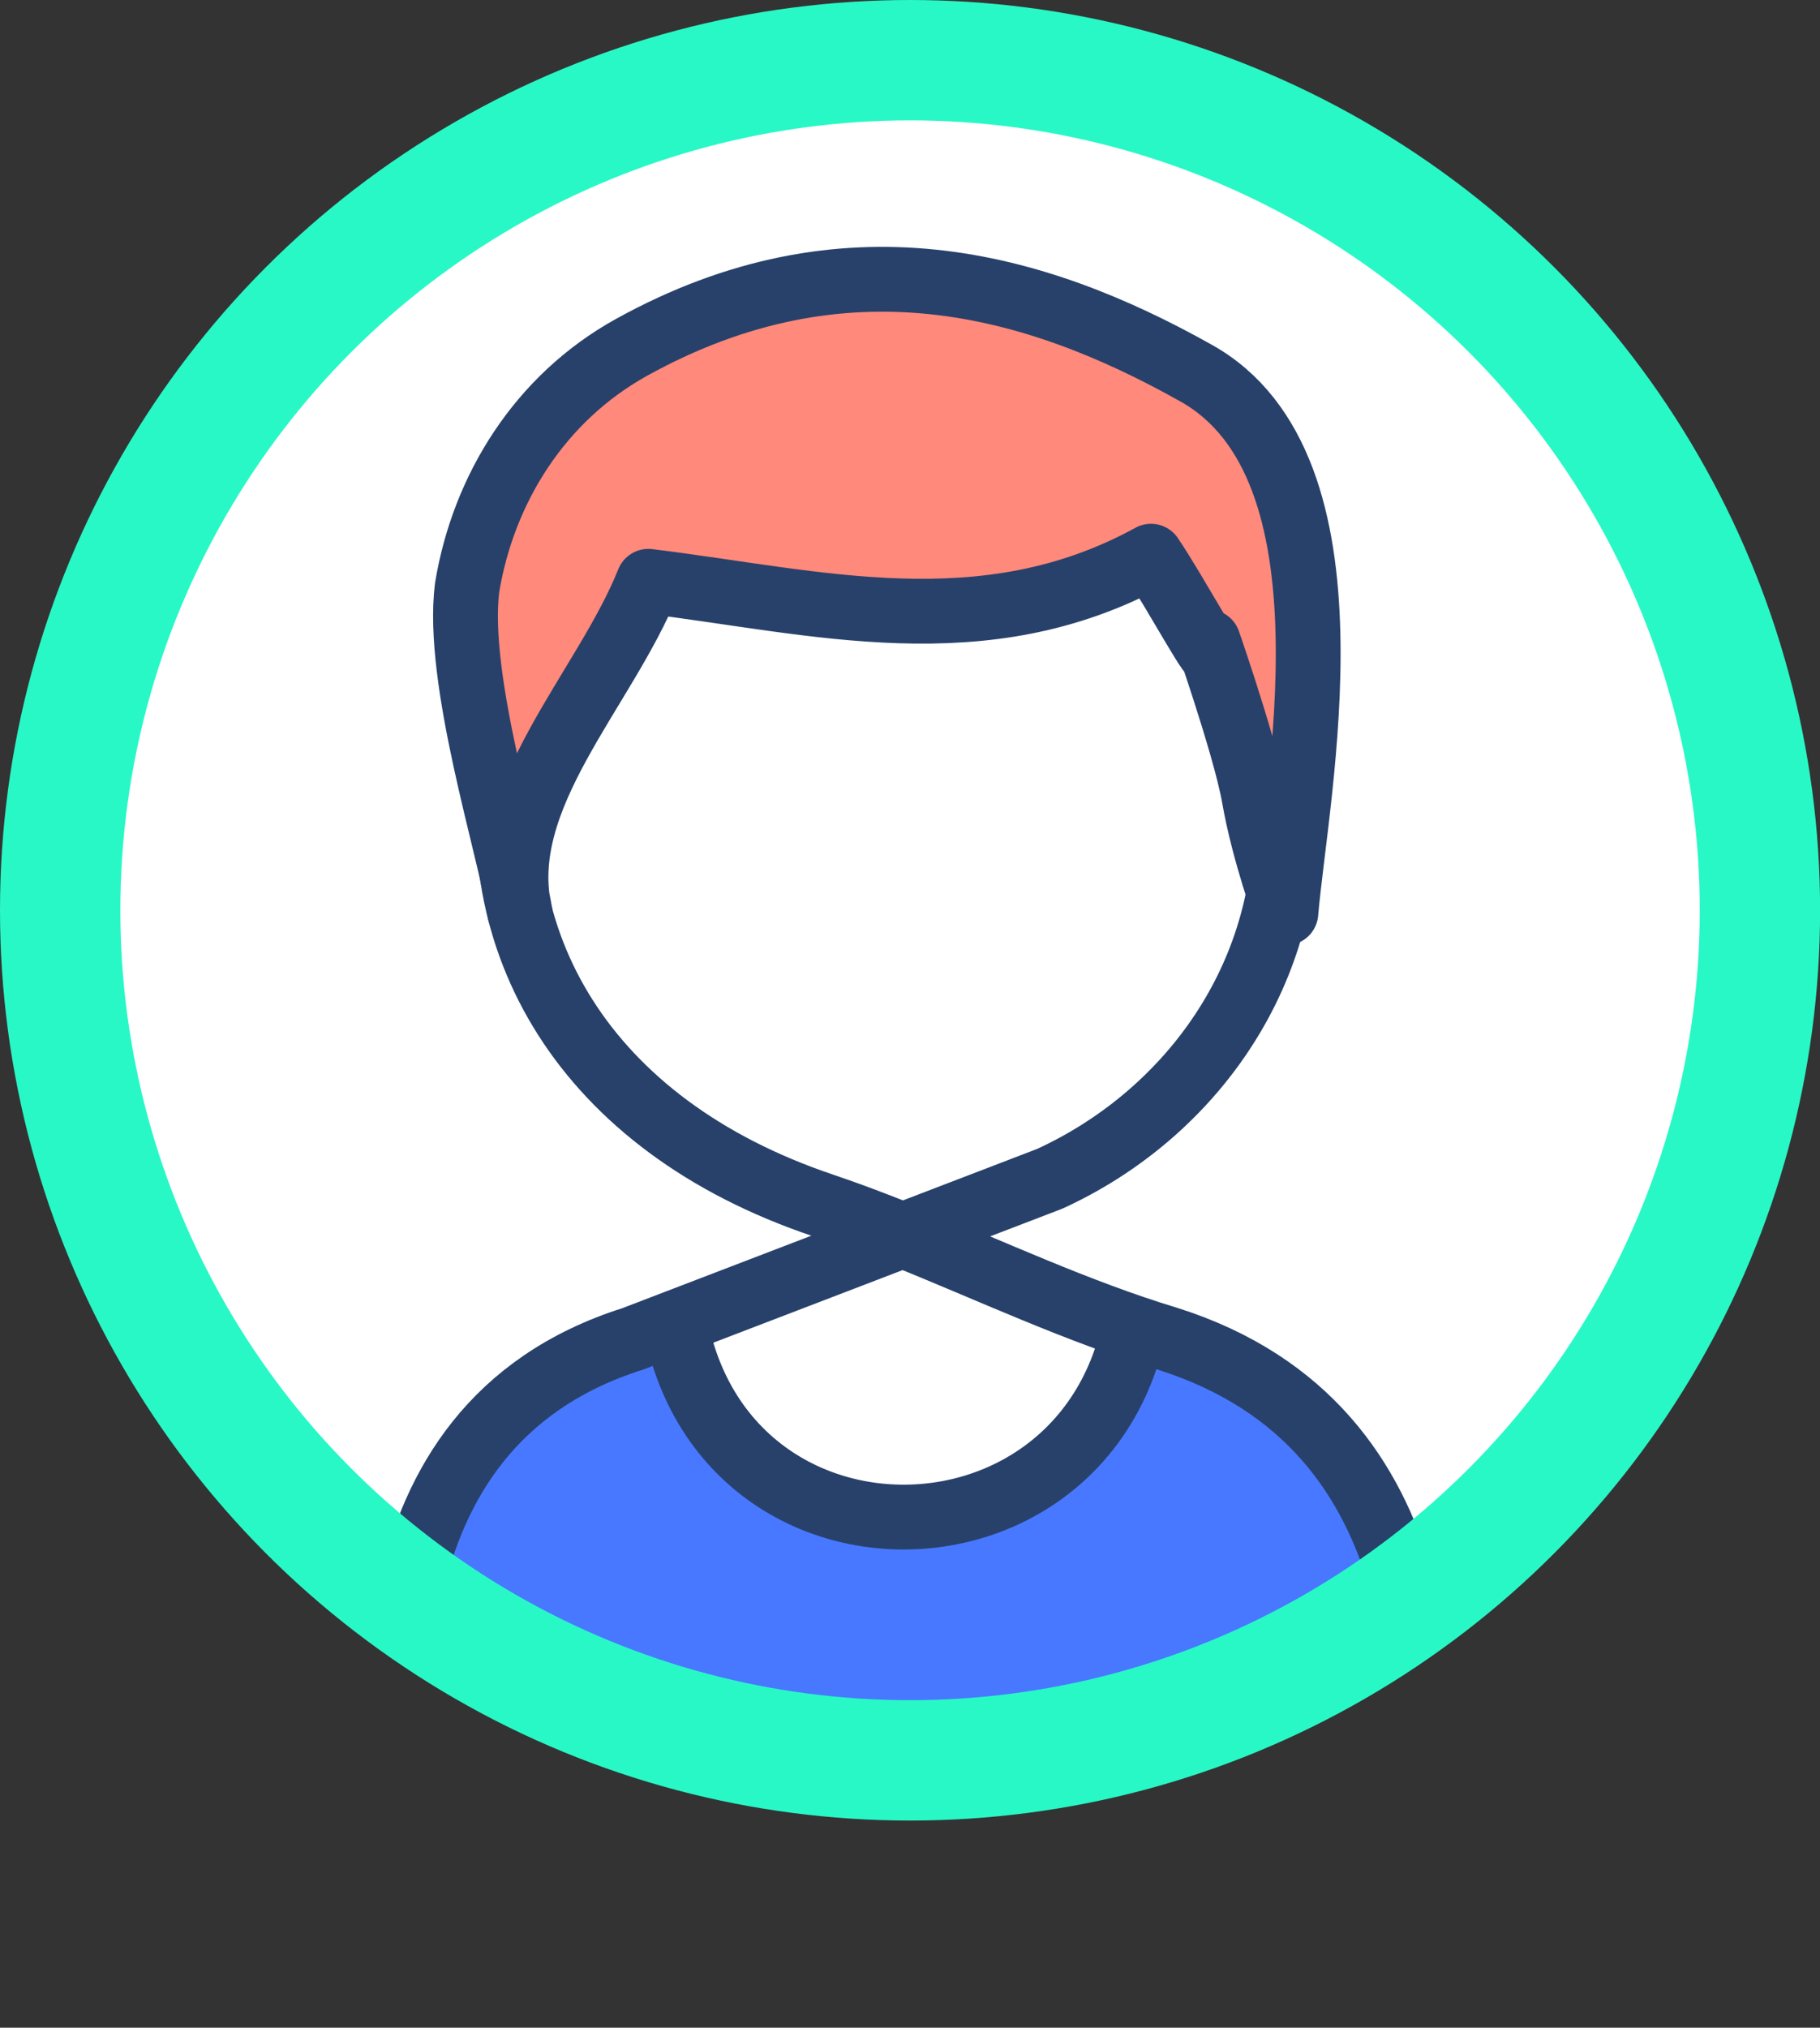
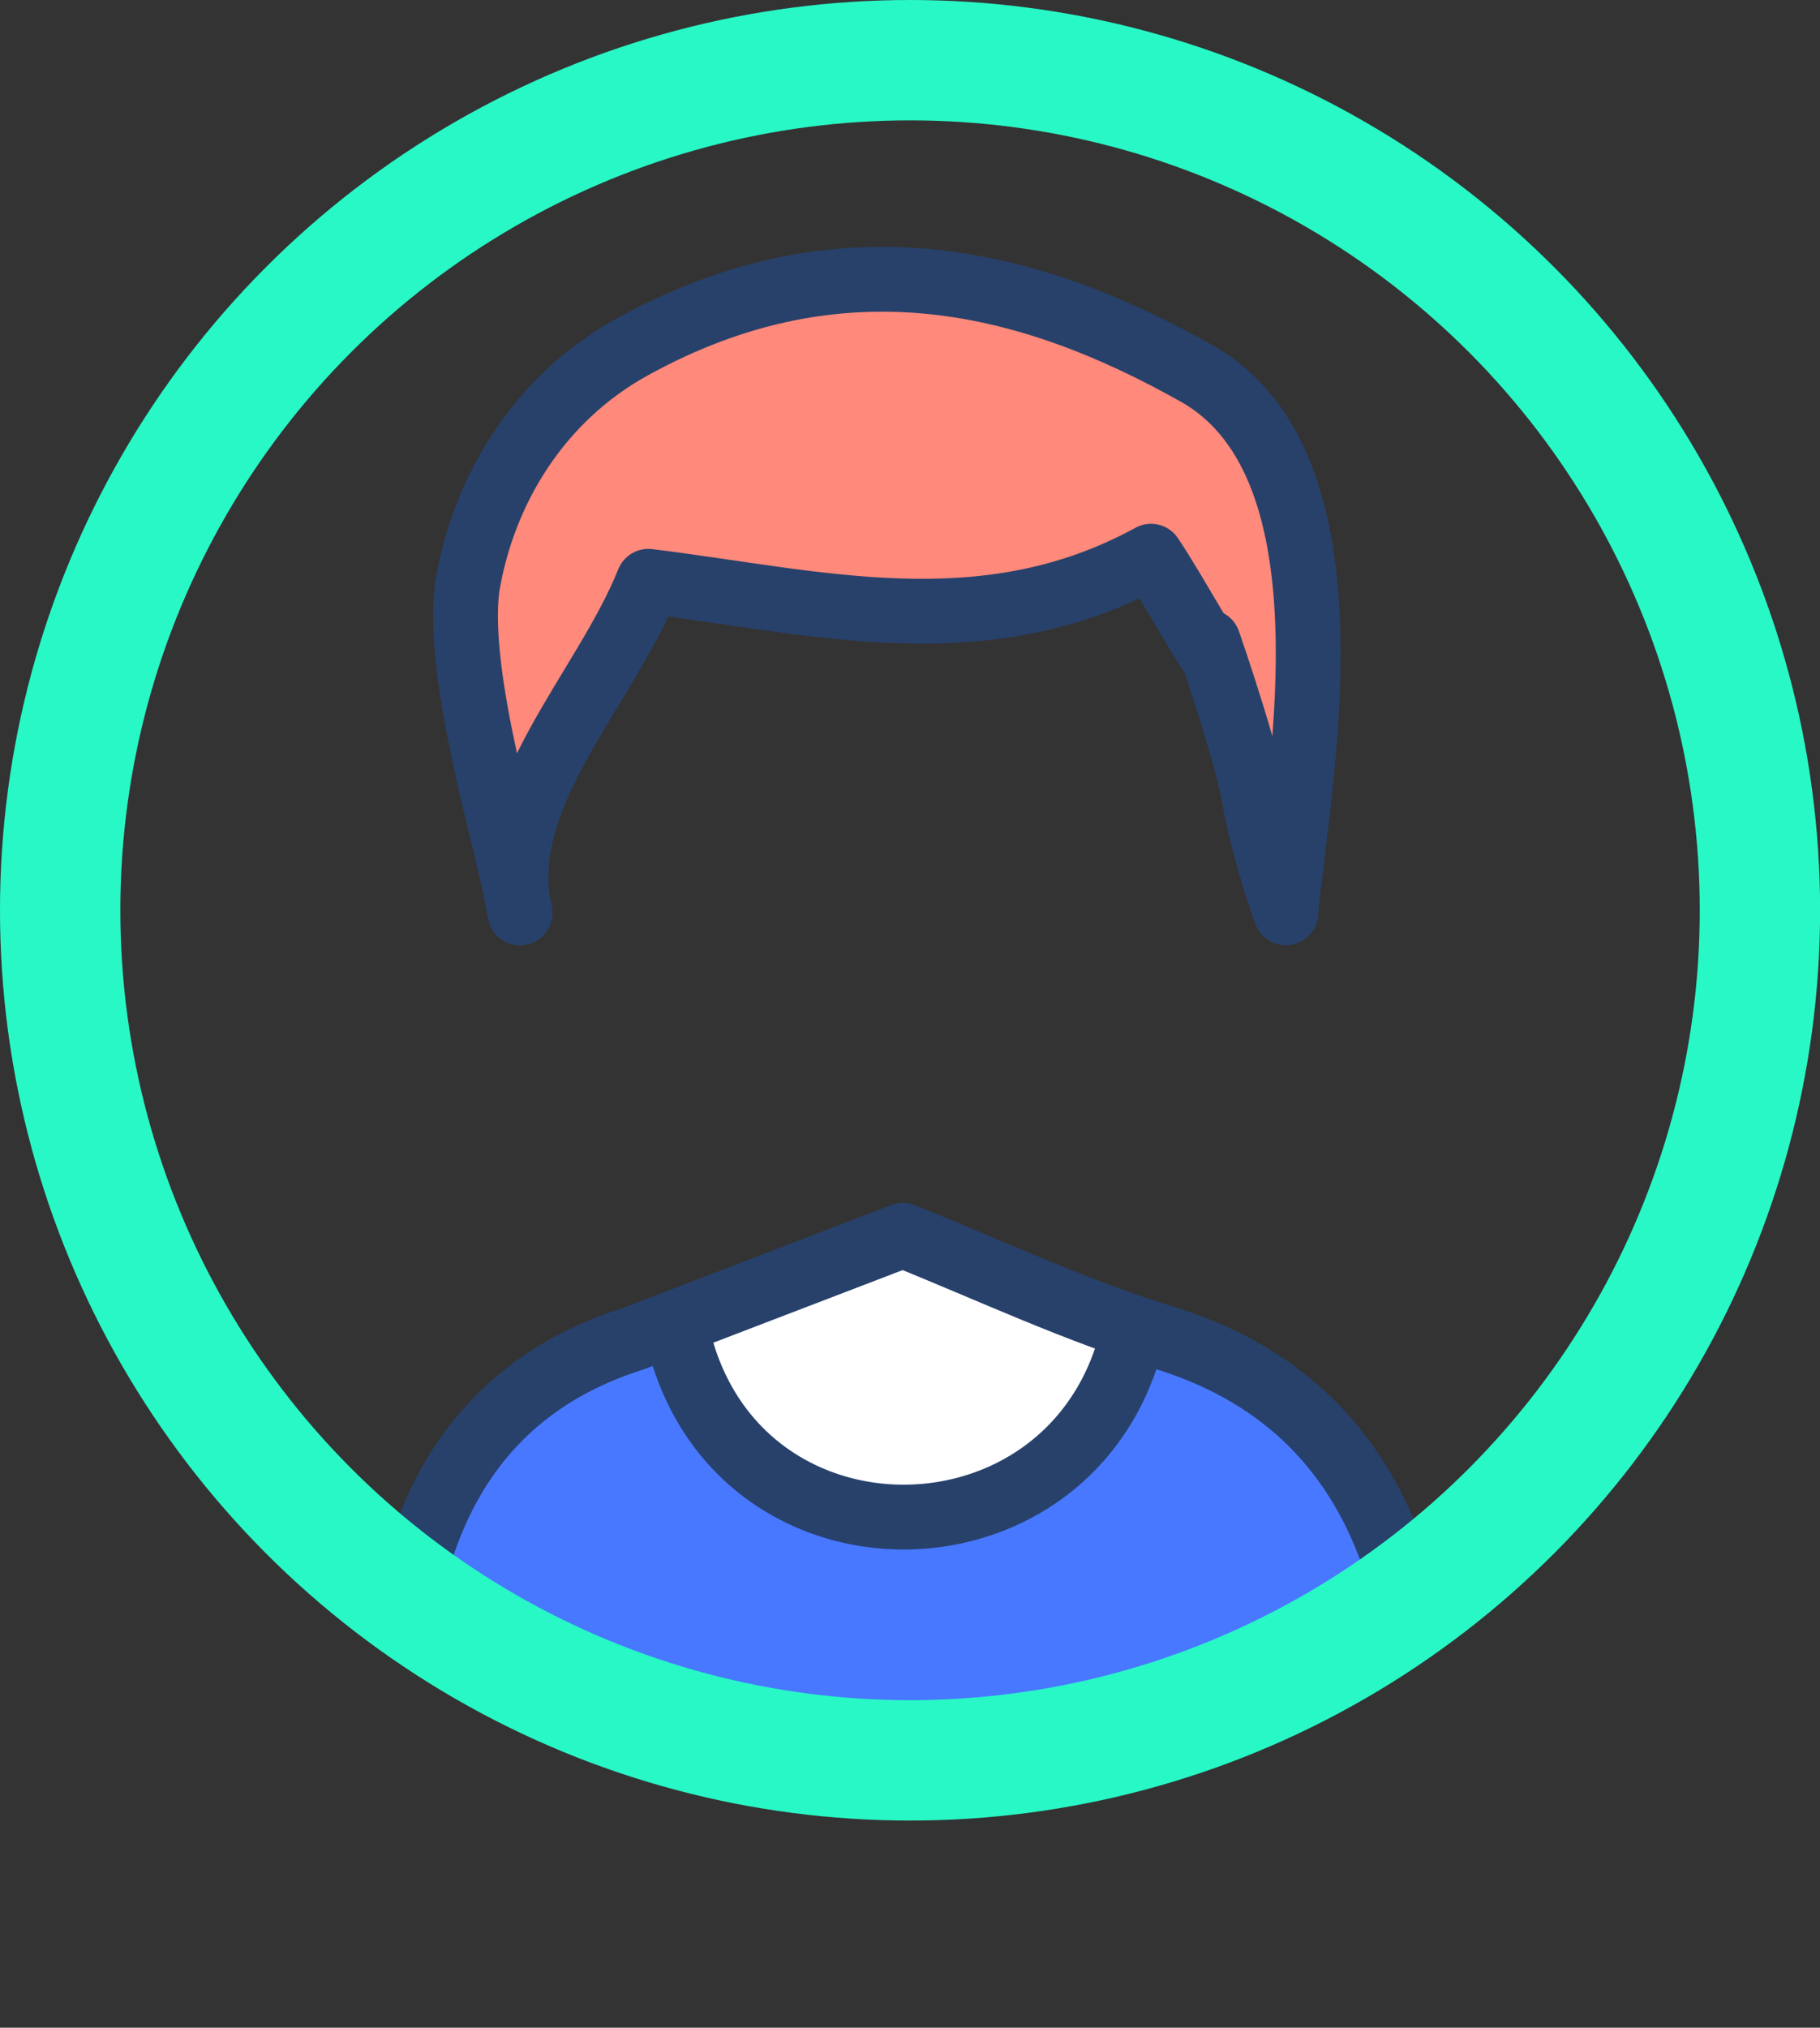
<svg xmlns="http://www.w3.org/2000/svg" id="Calque_1" viewBox="0 0 196.61 218.99">
  <rect x="0" y="0" width="196.61" height="218.99" fill="#333333" stroke="none" />
  <defs>
    <style>.cls-1,.cls-2,.cls-3{fill:#fff;}.cls-4{fill:#ff897a;}.cls-4,.cls-5,.cls-6,.cls-2{stroke:#27416b;stroke-linecap:round;stroke-linejoin:round;stroke-width:7px;}.cls-5,.cls-7{fill:none;}.cls-7,.cls-3{stroke:#28f8c6;stroke-miterlimit:10;stroke-width:13px;}.cls-8{clip-path:url(#clippath-1);}.cls-6{fill:#4878ff;}.cls-9{clip-path:url(#clippath);}</style>
    <clipPath id="clippath">
      <circle class="cls-3" cx="98.31" cy="98.31" r="91.81" />
    </clipPath>
    <clipPath id="clippath-1">
      <path class="cls-2" d="M126.14,144.59c-9.77-2.95-19.16-7.39-28.6-11.18l-29.16,11.18c-30.35,9.6-25.24,44.26-25.24,53.72h110.6c0-11.82,2.74-44.12-27.6-53.72Z" />
    </clipPath>
  </defs>
  <g>
-     <circle class="cls-1" cx="98.31" cy="98.31" r="91.81" />
    <g class="cls-9">
      <g>
        <g>
          <path class="cls-1" d="M126.14,144.59c-9.77-2.95-19.16-7.39-28.6-11.18l-29.16,11.18c-30.35,9.6-25.24,44.26-25.24,53.72h110.6c0-11.82,2.74-44.12-27.6-53.72Z" />
          <g class="cls-8">
            <path class="cls-6" d="M153.8,215.49H42.81v-79.32h29.53c0,37.25,50.92,36.55,50.92,0h30.54v79.32Z" />
          </g>
          <path class="cls-5" d="M126.14,144.59c-9.77-2.95-19.16-7.39-28.6-11.18l-29.16,11.18c-30.35,9.6-25.24,44.26-25.24,53.72h110.6c0-11.82,2.74-44.12-27.6-53.72Z" />
        </g>
-         <path class="cls-2" d="M138.86,88.93c0-25.91-24.47-46.07-51.89-40.31-15.66,3.84-27.41,16.31-31.33,31.67-3.92,21.11,7.33,41.18,33.28,49.9,2.88,.97,5.74,2.06,8.6,3.21l15.88-6.09c14.68-6.72,25.45-21.11,25.45-38.39Z" />
      </g>
    </g>
    <circle class="cls-7" cx="98.31" cy="98.31" r="91.81" />
  </g>
  <path class="cls-4" d="M56.18,98.59c-1.19-7.28-6.96-25.21-5.72-35.13,1.76-10.65,7.86-20.47,17.77-25.95,23-12.73,43.52-7.02,60.97,2.78,18.19,10.14,10.82,45.23,9.71,58.3,0,0-2.38-6.46-3.43-12.47-.99-5.71-6.02-19.87-4.75-16.22,1.08,3.09-3.71-5.87-6.39-9.83-18.08,9.91-36.15,4.93-54.3,2.71-4.7,11.76-16.71,23.34-13.87,35.82Z" />
</svg>